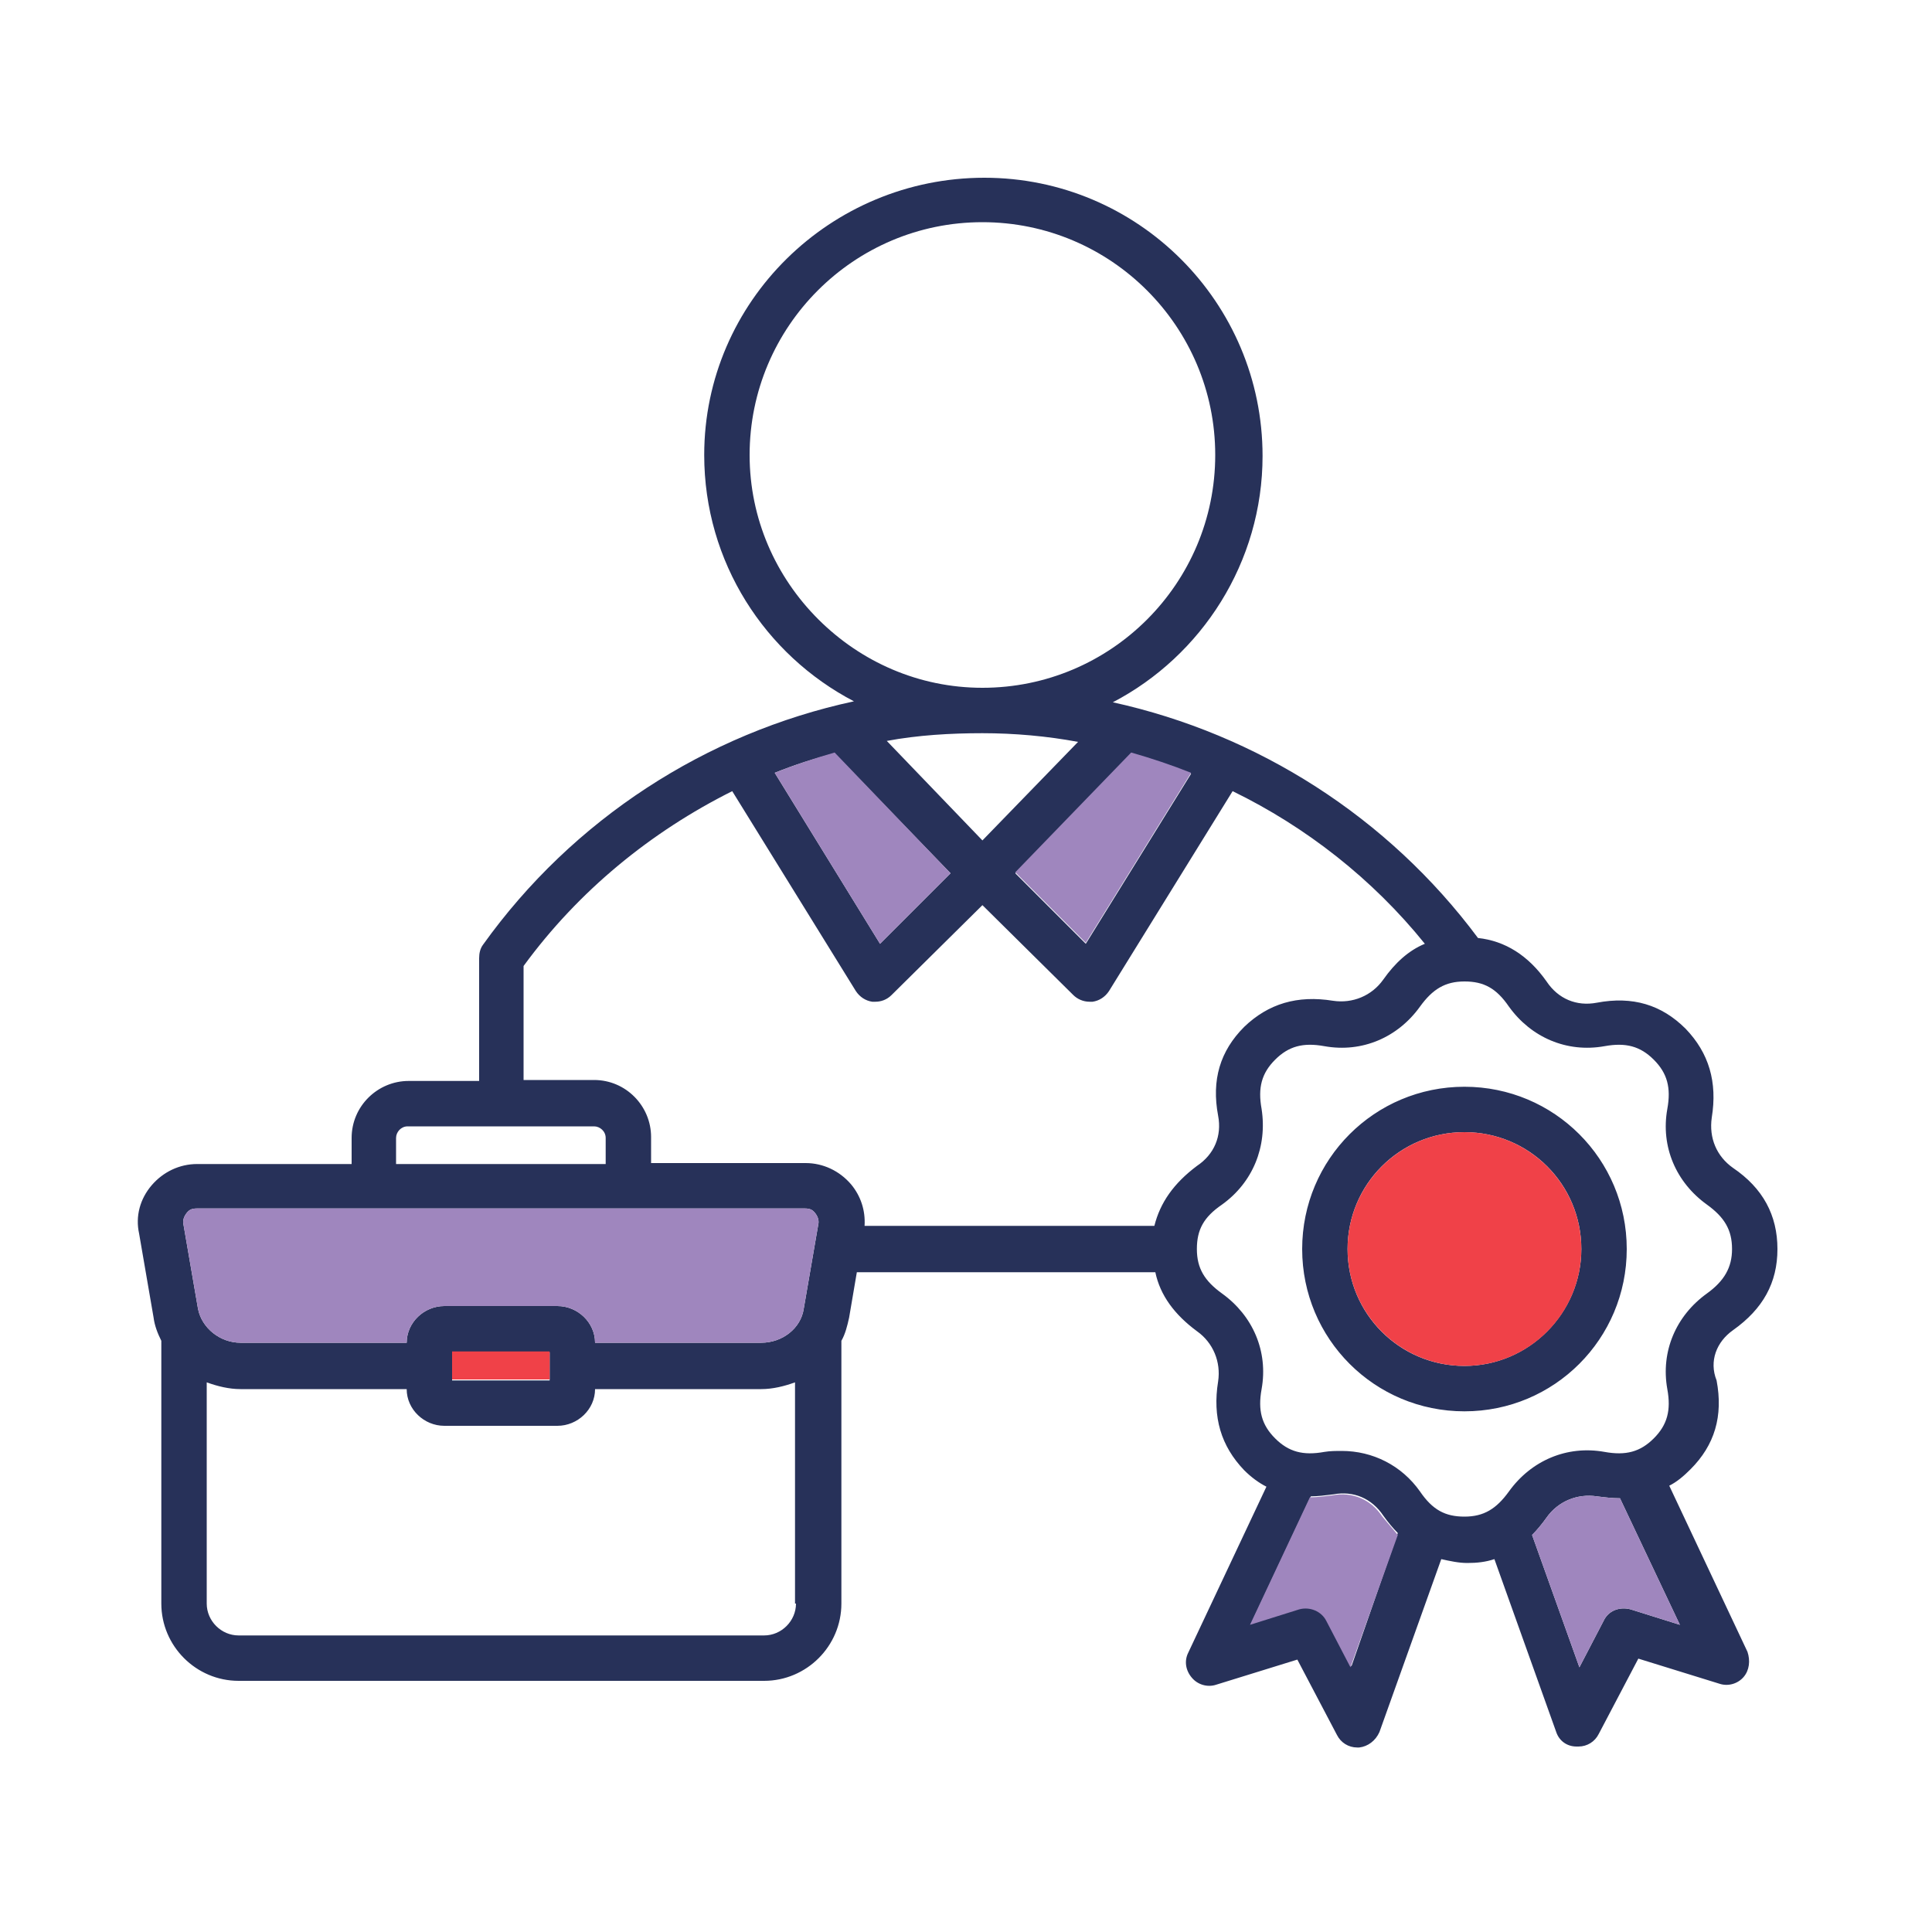
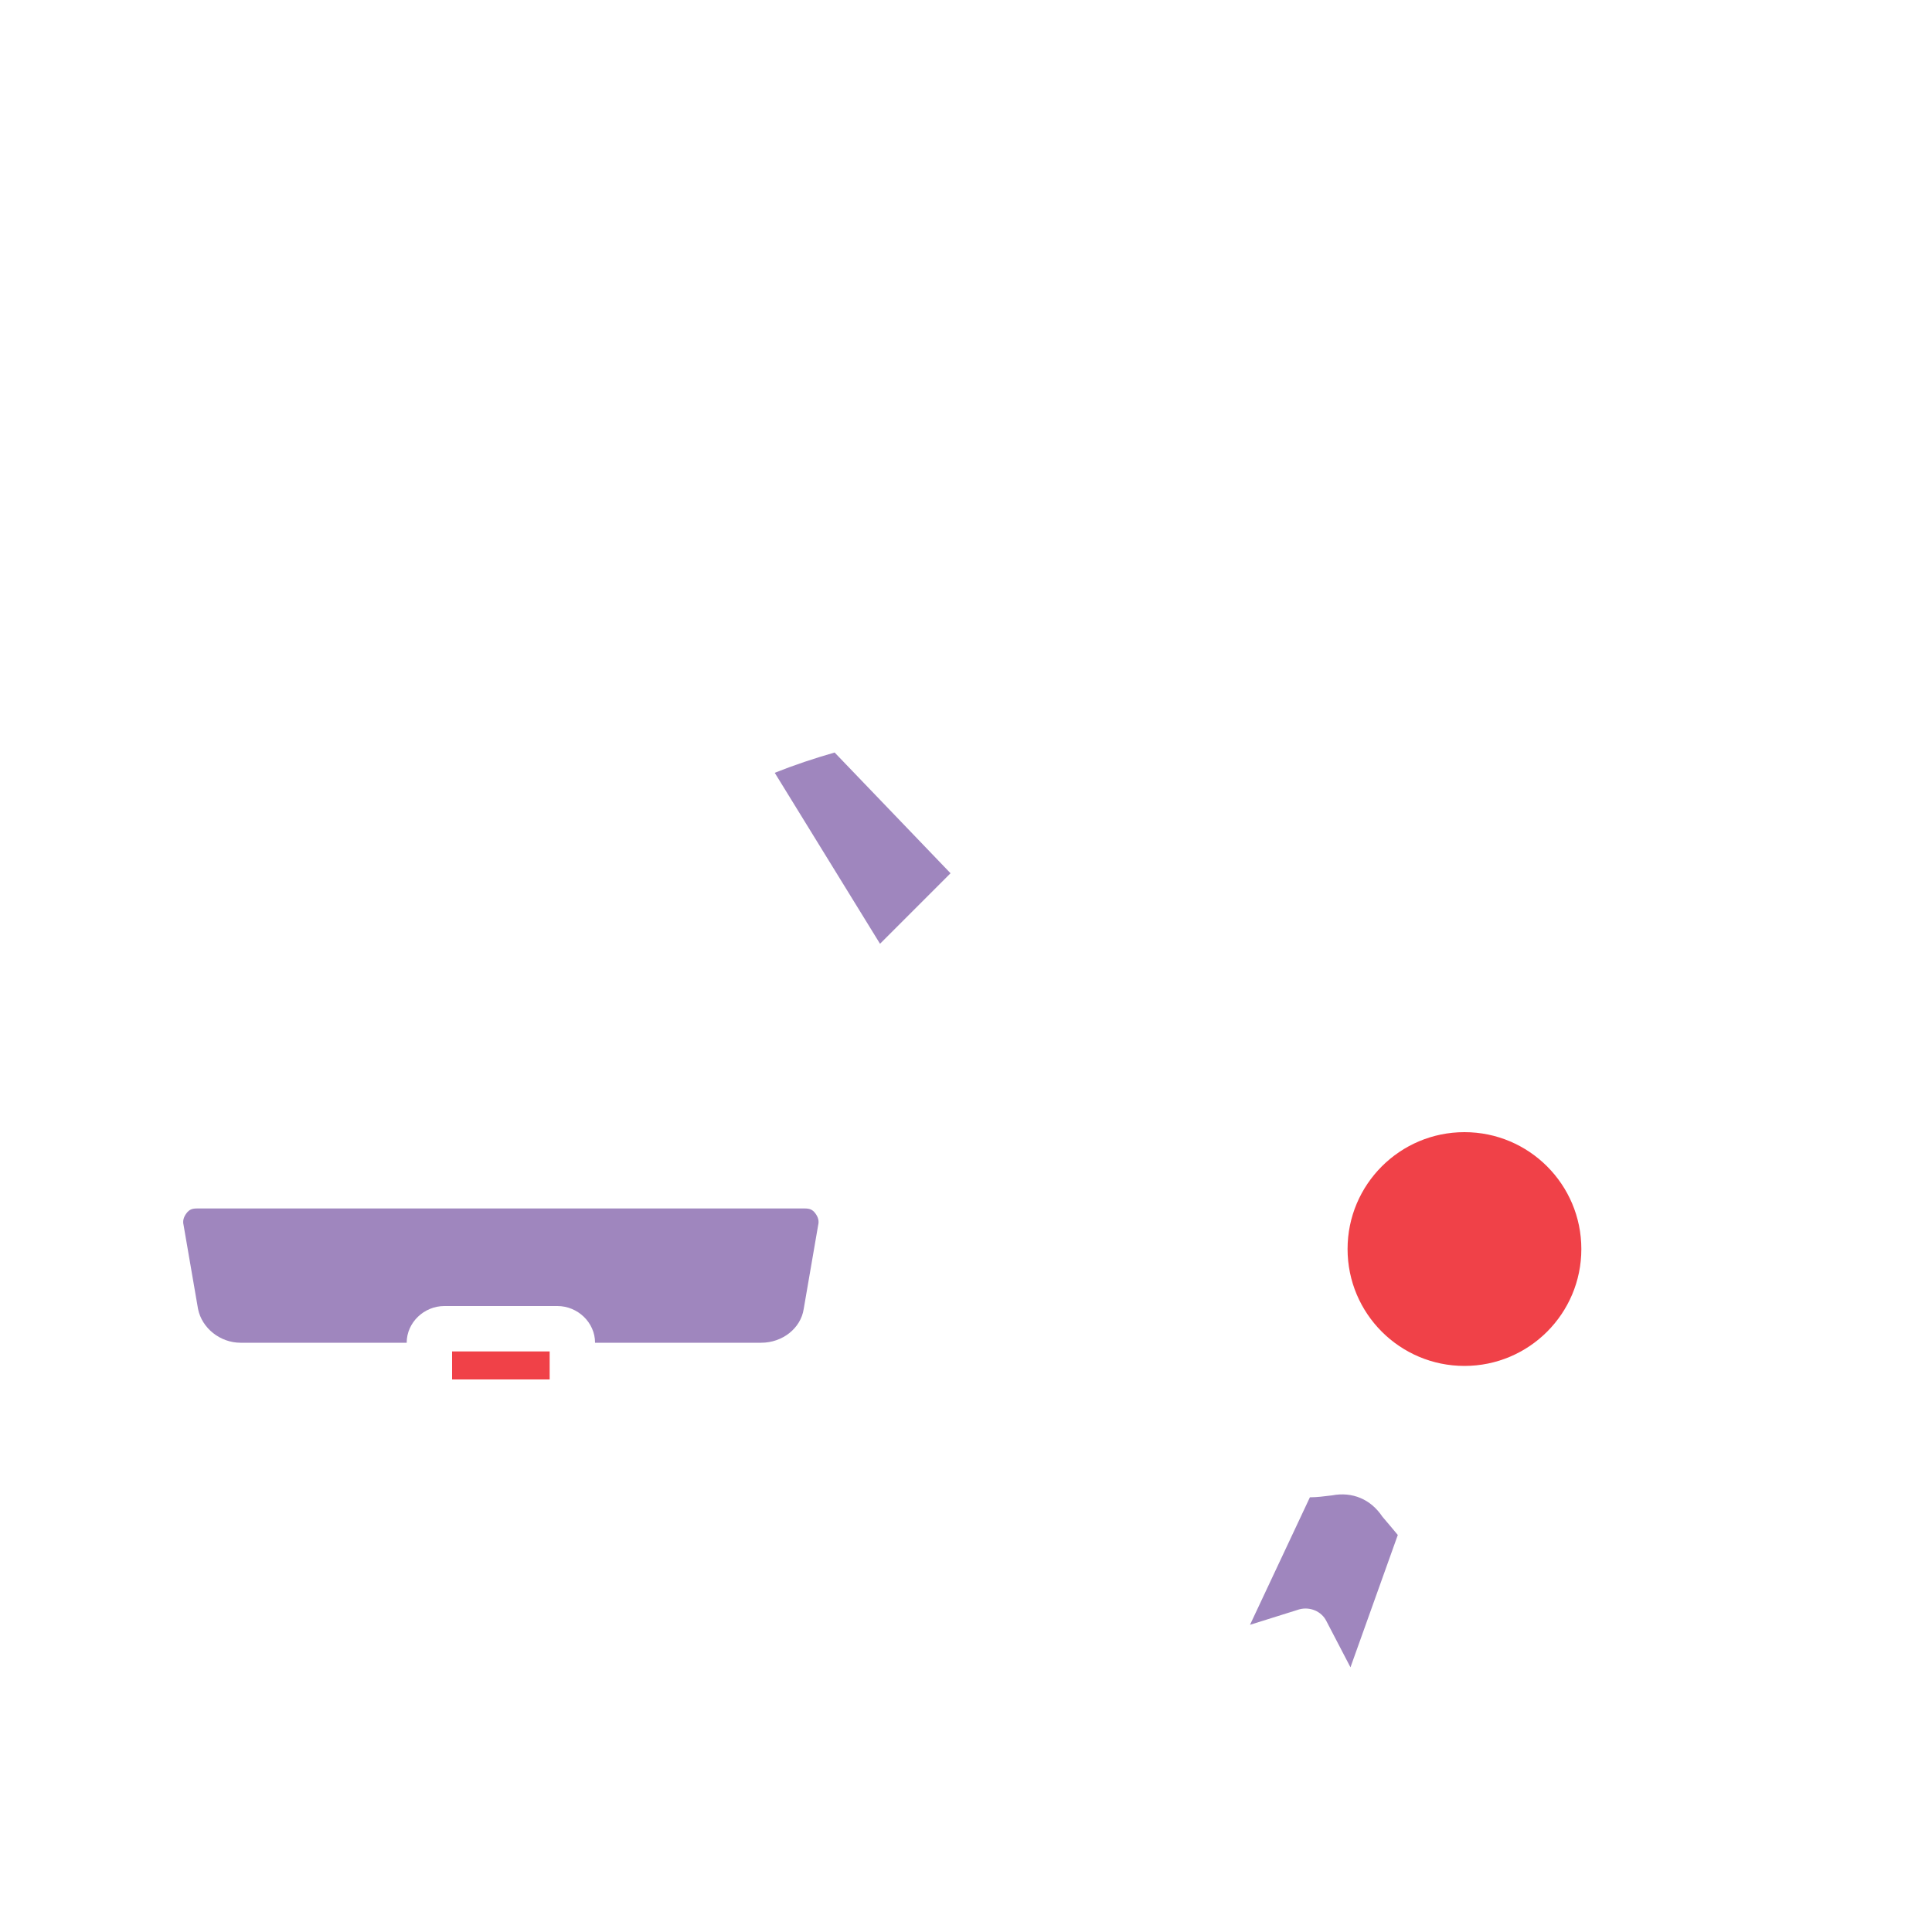
<svg xmlns="http://www.w3.org/2000/svg" id="Livello_1" x="0px" y="0px" viewBox="0 0 200 200" style="enable-background:new 0 0 200 200;" xml:space="preserve">
  <style type="text/css"> .st0{fill:#273159;} .st1{fill:#F04148;} .st2{fill:#9F86BE;} </style>
-   <path class="st0" d="M151.6,112.5c-9.3,0-16.8,7.5-16.8,16.8c0,9.3,7.5,16.8,16.8,16.8c9.3,0,16.8-7.5,16.8-16.8 C168.4,120,160.9,112.5,151.6,112.5z M151.6,141.4c-6.7,0-12.1-5.4-12.1-12.1c0-6.7,5.4-12.1,12.1-12.1c6.7,0,12.1,5.4,12.1,12.1 C163.7,135.9,158.3,141.4,151.6,141.4z M151.6,112.5c-9.3,0-16.8,7.5-16.8,16.8c0,9.3,7.5,16.8,16.8,16.8c9.3,0,16.8-7.5,16.8-16.8 C168.4,120,160.9,112.5,151.6,112.5z M151.6,141.4c-6.7,0-12.1-5.4-12.1-12.1c0-6.7,5.4-12.1,12.1-12.1c6.7,0,12.1,5.4,12.1,12.1 C163.7,135.9,158.3,141.4,151.6,141.4z M151.6,112.5c-9.3,0-16.8,7.5-16.8,16.8c0,9.3,7.5,16.8,16.8,16.8c9.3,0,16.8-7.5,16.8-16.8 C168.4,120,160.9,112.5,151.6,112.5z M151.6,141.4c-6.7,0-12.1-5.4-12.1-12.1c0-6.7,5.4-12.1,12.1-12.1c6.7,0,12.1,5.4,12.1,12.1 C163.7,135.9,158.3,141.4,151.6,141.4z M151.6,112.5c-9.3,0-16.8,7.5-16.8,16.8c0,9.3,7.5,16.8,16.8,16.8c9.3,0,16.8-7.5,16.8-16.8 C168.4,120,160.9,112.5,151.6,112.5z M151.6,141.4c-6.7,0-12.1-5.4-12.1-12.1c0-6.7,5.4-12.1,12.1-12.1c6.7,0,12.1,5.4,12.1,12.1 C163.7,135.9,158.3,141.4,151.6,141.4z M151.6,112.5c-9.3,0-16.8,7.5-16.8,16.8c0,9.3,7.5,16.8,16.8,16.8c9.3,0,16.8-7.5,16.8-16.8 C168.4,120,160.9,112.5,151.6,112.5z M151.6,141.4c-6.7,0-12.1-5.4-12.1-12.1c0-6.7,5.4-12.1,12.1-12.1c6.7,0,12.1,5.4,12.1,12.1 C163.7,135.9,158.3,141.4,151.6,141.4z M151.6,112.5c-9.3,0-16.8,7.5-16.8,16.8c0,9.3,7.5,16.8,16.8,16.8c9.3,0,16.8-7.5,16.8-16.8 C168.4,120,160.9,112.5,151.6,112.5z M151.6,141.4c-6.7,0-12.1-5.4-12.1-12.1c0-6.7,5.4-12.1,12.1-12.1c6.7,0,12.1,5.4,12.1,12.1 C163.7,135.9,158.3,141.4,151.6,141.4z M151.6,112.5c-9.3,0-16.8,7.5-16.8,16.8c0,9.3,7.5,16.8,16.8,16.8c9.3,0,16.8-7.5,16.8-16.8 C168.4,120,160.9,112.5,151.6,112.5z M151.6,141.4c-6.7,0-12.1-5.4-12.1-12.1c0-6.7,5.4-12.1,12.1-12.1c6.7,0,12.1,5.4,12.1,12.1 C163.7,135.9,158.3,141.4,151.6,141.4z M151.6,112.5c-9.3,0-16.8,7.5-16.8,16.8c0,9.3,7.5,16.8,16.8,16.8c9.3,0,16.8-7.5,16.8-16.8 C168.4,120,160.9,112.5,151.6,112.5z M151.6,141.4c-6.7,0-12.1-5.4-12.1-12.1c0-6.7,5.4-12.1,12.1-12.1c6.7,0,12.1,5.4,12.1,12.1 C163.7,135.9,158.3,141.4,151.6,141.4z M179.4,137.7L179.4,137.7c3.1-2.2,4.6-4.9,4.6-8.4c0-3.5-1.5-6.3-4.6-8.4 c-1.7-1.2-2.5-3.1-2.2-5.2c0.6-3.7-0.3-6.7-2.7-9.2c-2.5-2.5-5.5-3.4-9.2-2.7c-2.1,0.4-4-0.4-5.2-2.2c-1.9-2.7-4.3-4.2-7.1-4.5 c-9.3-12.5-22.8-21.1-37.8-24.4c9.2-4.8,15.5-14.5,15.5-25.5c0-15.9-12.9-28.8-28.8-28.8S72.9,31.2,72.9,47.1 c0,11.1,6.3,20.7,15.5,25.5c-15.3,3.3-29.1,12.2-38.4,25.2c-0.3,0.4-0.4,0.9-0.4,1.4v12.7h-7.3c-3.2,0-5.9,2.6-5.9,5.9v2.7H20.4 c-1.8,0-3.5,0.8-4.7,2.2c-1.2,1.4-1.7,3.2-1.3,5l1.5,8.7c0.1,0.8,0.4,1.6,0.8,2.4V166c0,4.4,3.6,8,8,8h54.4c4.4,0,8-3.6,8-8v-27.2 c0.4-0.7,0.6-1.5,0.8-2.4l0.8-4.7h30.9c0.5,2.4,2,4.4,4.3,6.1c1.7,1.2,2.5,3.2,2.2,5.2c-0.6,3.7,0.3,6.7,2.7,9.2 c0.7,0.7,1.5,1.3,2.3,1.7l-8.1,17.2c-0.4,0.8-0.3,1.8,0.4,2.6c0.6,0.7,1.6,1,2.5,0.7l8.4-2.6l4.1,7.8c0.4,0.8,1.2,1.3,2.1,1.3 c0.1,0,0.1,0,0.2,0c0.9-0.1,1.7-0.7,2.1-1.6l6.4-17.9c0.9,0.2,1.8,0.4,2.7,0.4c1,0,1.9-0.1,2.8-0.4l6.4,17.9 c0.3,0.9,1.1,1.5,2.1,1.5c0.1,0,0.1,0,0.2,0c0.9,0,1.7-0.5,2.1-1.3l4.1-7.8l8.4,2.6c0.9,0.3,1.9,0,2.5-0.7c0.6-0.7,0.7-1.7,0.4-2.6 l-8.1-17.2c0.8-0.4,1.5-1,2.2-1.7c2.5-2.5,3.4-5.5,2.7-9.2C176.9,140.9,177.7,138.9,179.4,137.7z M117.1,78c2.1,0.6,4.2,1.3,6.2,2.1 l-10.9,17.6l-7.3-7.3L117.1,78z M101.7,87l-9.9-10.3c3.2-0.6,6.6-0.8,9.9-0.8h0c3.3,0,6.7,0.3,9.9,0.9L101.7,87z M84.7,64.1 c-4.4-4.4-7.1-10.4-7.1-17c0-13.3,10.8-24.1,24.1-24.1c13.3,0,24.1,10.8,24.1,24.1c0,13.3-10.8,24.1-24.1,24.1h0 C95.1,71.2,89.1,68.5,84.7,64.1z M86.4,78l12,12.4l-7.3,7.3L80.2,80C82.2,79.2,84.3,78.5,86.4,78z M41,117.8c0-0.6,0.5-1.2,1.2-1.2 h19.3c0.6,0,1.2,0.5,1.2,1.2v2.7H41V117.8z M82.4,166c0,1.8-1.5,3.3-3.3,3.3H24.7c-1.8,0-3.3-1.5-3.3-3.3v-22.9 c1.1,0.4,2.3,0.7,3.5,0.7h17.2c0,2.1,1.8,3.8,3.9,3.8h11.7c2.1,0,3.9-1.7,3.9-3.8h17.2c1.2,0,2.4-0.3,3.5-0.7V166z M46.8,142.9v-2.9 h10.1v2.9H46.8z M84.7,126.8l-1.5,8.7c-0.3,2-2.2,3.5-4.4,3.5H61.6c0-2.1-1.8-3.8-3.9-3.8H46c-2.1,0-3.9,1.7-3.9,3.8H24.9 c-2.1,0-4-1.5-4.4-3.5l-1.5-8.7c-0.1-0.4,0-0.8,0.3-1.2c0.3-0.4,0.6-0.5,1.1-0.5h62.9c0.5,0,0.8,0.1,1.1,0.5 C84.7,126,84.8,126.4,84.7,126.8z M119.5,126.9H89.5c0.1-1.6-0.4-3.1-1.4-4.3c-1.2-1.4-2.9-2.2-4.7-2.2H67.4v-2.7 c0-3.2-2.6-5.9-5.9-5.9h-7.3V100c5.7-7.8,13.2-13.9,21.6-18.1l12.8,20.7c0.4,0.6,1,1,1.7,1.1c0.1,0,0.2,0,0.3,0 c0.6,0,1.2-0.2,1.7-0.7l9.4-9.3l9.4,9.3c0.4,0.4,1,0.7,1.7,0.7c0.1,0,0.2,0,0.3,0c0.7-0.1,1.3-0.5,1.7-1.1l12.8-20.7 c7.6,3.7,14.5,9.1,19.9,15.8c-1.7,0.7-3.1,2-4.3,3.7c-1.2,1.7-3.2,2.5-5.2,2.2c-3.7-0.6-6.7,0.3-9.2,2.7c-2.5,2.5-3.4,5.5-2.7,9.2 c0.4,2.1-0.4,4-2.2,5.2C121.5,122.5,120.1,124.5,119.5,126.9z M139.9,172.5l-2.5-4.8c-0.5-1-1.7-1.5-2.8-1.2l-5.1,1.6l6.2-13.2 c0.7,0,1.5-0.1,2.3-0.2c2.1-0.4,4,0.4,5.2,2.2c0.5,0.7,1,1.3,1.5,1.8L139.9,172.5z M173.9,168.2l-5.1-1.6c-1.1-0.3-2.3,0.1-2.8,1.2 l-2.5,4.8l-4.9-13.7c0.5-0.5,1-1.1,1.5-1.8c1.2-1.7,3.2-2.5,5.2-2.2c0.8,0.1,1.6,0.2,2.4,0.2L173.9,168.2z M176.7,133.9 c-3.2,2.3-4.8,6-4.1,9.9c0.4,2.2,0,3.7-1.4,5.1c-1.4,1.4-2.9,1.8-5.1,1.4c-3.9-0.7-7.6,0.9-9.9,4.1c-1.3,1.8-2.6,2.6-4.6,2.6 c-2,0-3.3-0.7-4.6-2.6c-1.9-2.7-4.9-4.2-8.1-4.2c-0.6,0-1.2,0-1.8,0.1c-2.2,0.4-3.7,0-5.1-1.4c-1.4-1.4-1.8-2.9-1.4-5.1 c0.7-3.9-0.9-7.6-4.1-9.9c-1.8-1.3-2.6-2.6-2.6-4.6c0-2,0.7-3.3,2.6-4.6c3.2-2.3,4.7-6,4.1-9.9c-0.4-2.2,0-3.7,1.4-5.1 c1.4-1.4,2.9-1.8,5.1-1.4c3.9,0.7,7.6-0.9,9.9-4.1c1.3-1.8,2.6-2.6,4.6-2.6c2,0,3.3,0.7,4.6,2.6c2.3,3.2,6,4.8,9.9,4.1 c2.2-0.4,3.7,0,5.1,1.4c1.4,1.4,1.8,2.9,1.4,5.1c-0.7,3.9,0.9,7.6,4.1,9.9c1.8,1.3,2.6,2.6,2.6,4.6 C179.3,131.2,178.5,132.6,176.7,133.9z M151.6,112.5c-9.3,0-16.8,7.5-16.8,16.8c0,9.3,7.5,16.8,16.8,16.8c9.3,0,16.8-7.5,16.8-16.8 C168.4,120,160.9,112.5,151.6,112.5z M151.6,141.4c-6.7,0-12.1-5.4-12.1-12.1c0-6.7,5.4-12.1,12.1-12.1c6.7,0,12.1,5.4,12.1,12.1 C163.7,135.9,158.3,141.4,151.6,141.4z M151.6,112.5c-9.3,0-16.8,7.5-16.8,16.8c0,9.3,7.5,16.8,16.8,16.8c9.3,0,16.8-7.5,16.8-16.8 C168.4,120,160.9,112.5,151.6,112.5z M151.6,141.4c-6.7,0-12.1-5.4-12.1-12.1c0-6.7,5.4-12.1,12.1-12.1c6.7,0,12.1,5.4,12.1,12.1 C163.7,135.9,158.3,141.4,151.6,141.4z M151.6,112.5c-9.3,0-16.8,7.5-16.8,16.8c0,9.3,7.5,16.8,16.8,16.8c9.3,0,16.8-7.5,16.8-16.8 C168.4,120,160.9,112.5,151.6,112.5z M151.6,141.4c-6.7,0-12.1-5.4-12.1-12.1c0-6.7,5.4-12.1,12.1-12.1c6.7,0,12.1,5.4,12.1,12.1 C163.7,135.9,158.3,141.4,151.6,141.4z M151.6,112.5c-9.3,0-16.8,7.5-16.8,16.8c0,9.3,7.5,16.8,16.8,16.8c9.3,0,16.8-7.5,16.8-16.8 C168.4,120,160.9,112.5,151.6,112.5z M151.6,141.4c-6.7,0-12.1-5.4-12.1-12.1c0-6.7,5.4-12.1,12.1-12.1c6.7,0,12.1,5.4,12.1,12.1 C163.7,135.9,158.3,141.4,151.6,141.4z M151.6,112.5c-9.3,0-16.8,7.5-16.8,16.8c0,9.3,7.5,16.8,16.8,16.8c9.3,0,16.8-7.5,16.8-16.8 C168.4,120,160.9,112.5,151.6,112.5z M151.6,141.4c-6.7,0-12.1-5.4-12.1-12.1c0-6.7,5.4-12.1,12.1-12.1c6.7,0,12.1,5.4,12.1,12.1 C163.7,135.9,158.3,141.4,151.6,141.4z M151.6,112.5c-9.3,0-16.8,7.5-16.8,16.8c0,9.3,7.5,16.8,16.8,16.8c9.3,0,16.8-7.5,16.8-16.8 C168.4,120,160.9,112.5,151.6,112.5z M151.6,141.4c-6.7,0-12.1-5.4-12.1-12.1c0-6.7,5.4-12.1,12.1-12.1c6.7,0,12.1,5.4,12.1,12.1 C163.7,135.9,158.3,141.4,151.6,141.4z M151.6,112.5c-9.3,0-16.8,7.5-16.8,16.8c0,9.3,7.5,16.8,16.8,16.8c9.3,0,16.8-7.5,16.8-16.8 C168.4,120,160.9,112.5,151.6,112.5z M151.6,141.4c-6.7,0-12.1-5.4-12.1-12.1c0-6.7,5.4-12.1,12.1-12.1c6.7,0,12.1,5.4,12.1,12.1 C163.7,135.9,158.3,141.4,151.6,141.4z" />
  <rect x="46.8" y="139.9" class="st1" width="10.1" height="2.9" />
  <path class="st2" d="M84.7,126.8l-1.5,8.7c-0.3,2-2.2,3.5-4.4,3.5H61.6c0-2.1-1.8-3.8-3.9-3.8H46c-2.1,0-3.9,1.7-3.9,3.8H24.9 c-2.1,0-4-1.5-4.4-3.5l-1.5-8.7c-0.1-0.4,0-0.8,0.3-1.2c0.3-0.4,0.6-0.5,1.1-0.5h62.9c0.5,0,0.8,0.1,1.1,0.5 C84.7,126,84.8,126.4,84.7,126.8z" />
-   <path class="st2" d="M123.3,80l-10.9,17.6l-7.3-7.3l12-12.4C119.2,78.5,121.3,79.2,123.3,80z" />
  <path class="st2" d="M98.4,90.4l-7.3,7.3L80.2,80c2-0.8,4.1-1.5,6.2-2.1L98.4,90.4z" />
  <circle class="st1" cx="151.6" cy="129.3" r="12.1" />
-   <path class="st2" d="M173.9,168.2l-5.1-1.6c-1.1-0.3-2.3,0.1-2.8,1.2l-2.5,4.8l-4.9-13.7c0.5-0.5,1-1.1,1.5-1.8 c1.2-1.7,3.2-2.5,5.2-2.2c0.8,0.1,1.6,0.2,2.4,0.2L173.9,168.2z" />
  <path class="st2" d="M144.7,158.9l-4.9,13.7l-2.5-4.8c-0.5-1-1.7-1.5-2.8-1.2l-5.1,1.6l6.2-13.2c0.7,0,1.5-0.1,2.3-0.2 c2.1-0.4,4,0.4,5.2,2.2C143.7,157.7,144.2,158.3,144.7,158.9z" />
</svg>